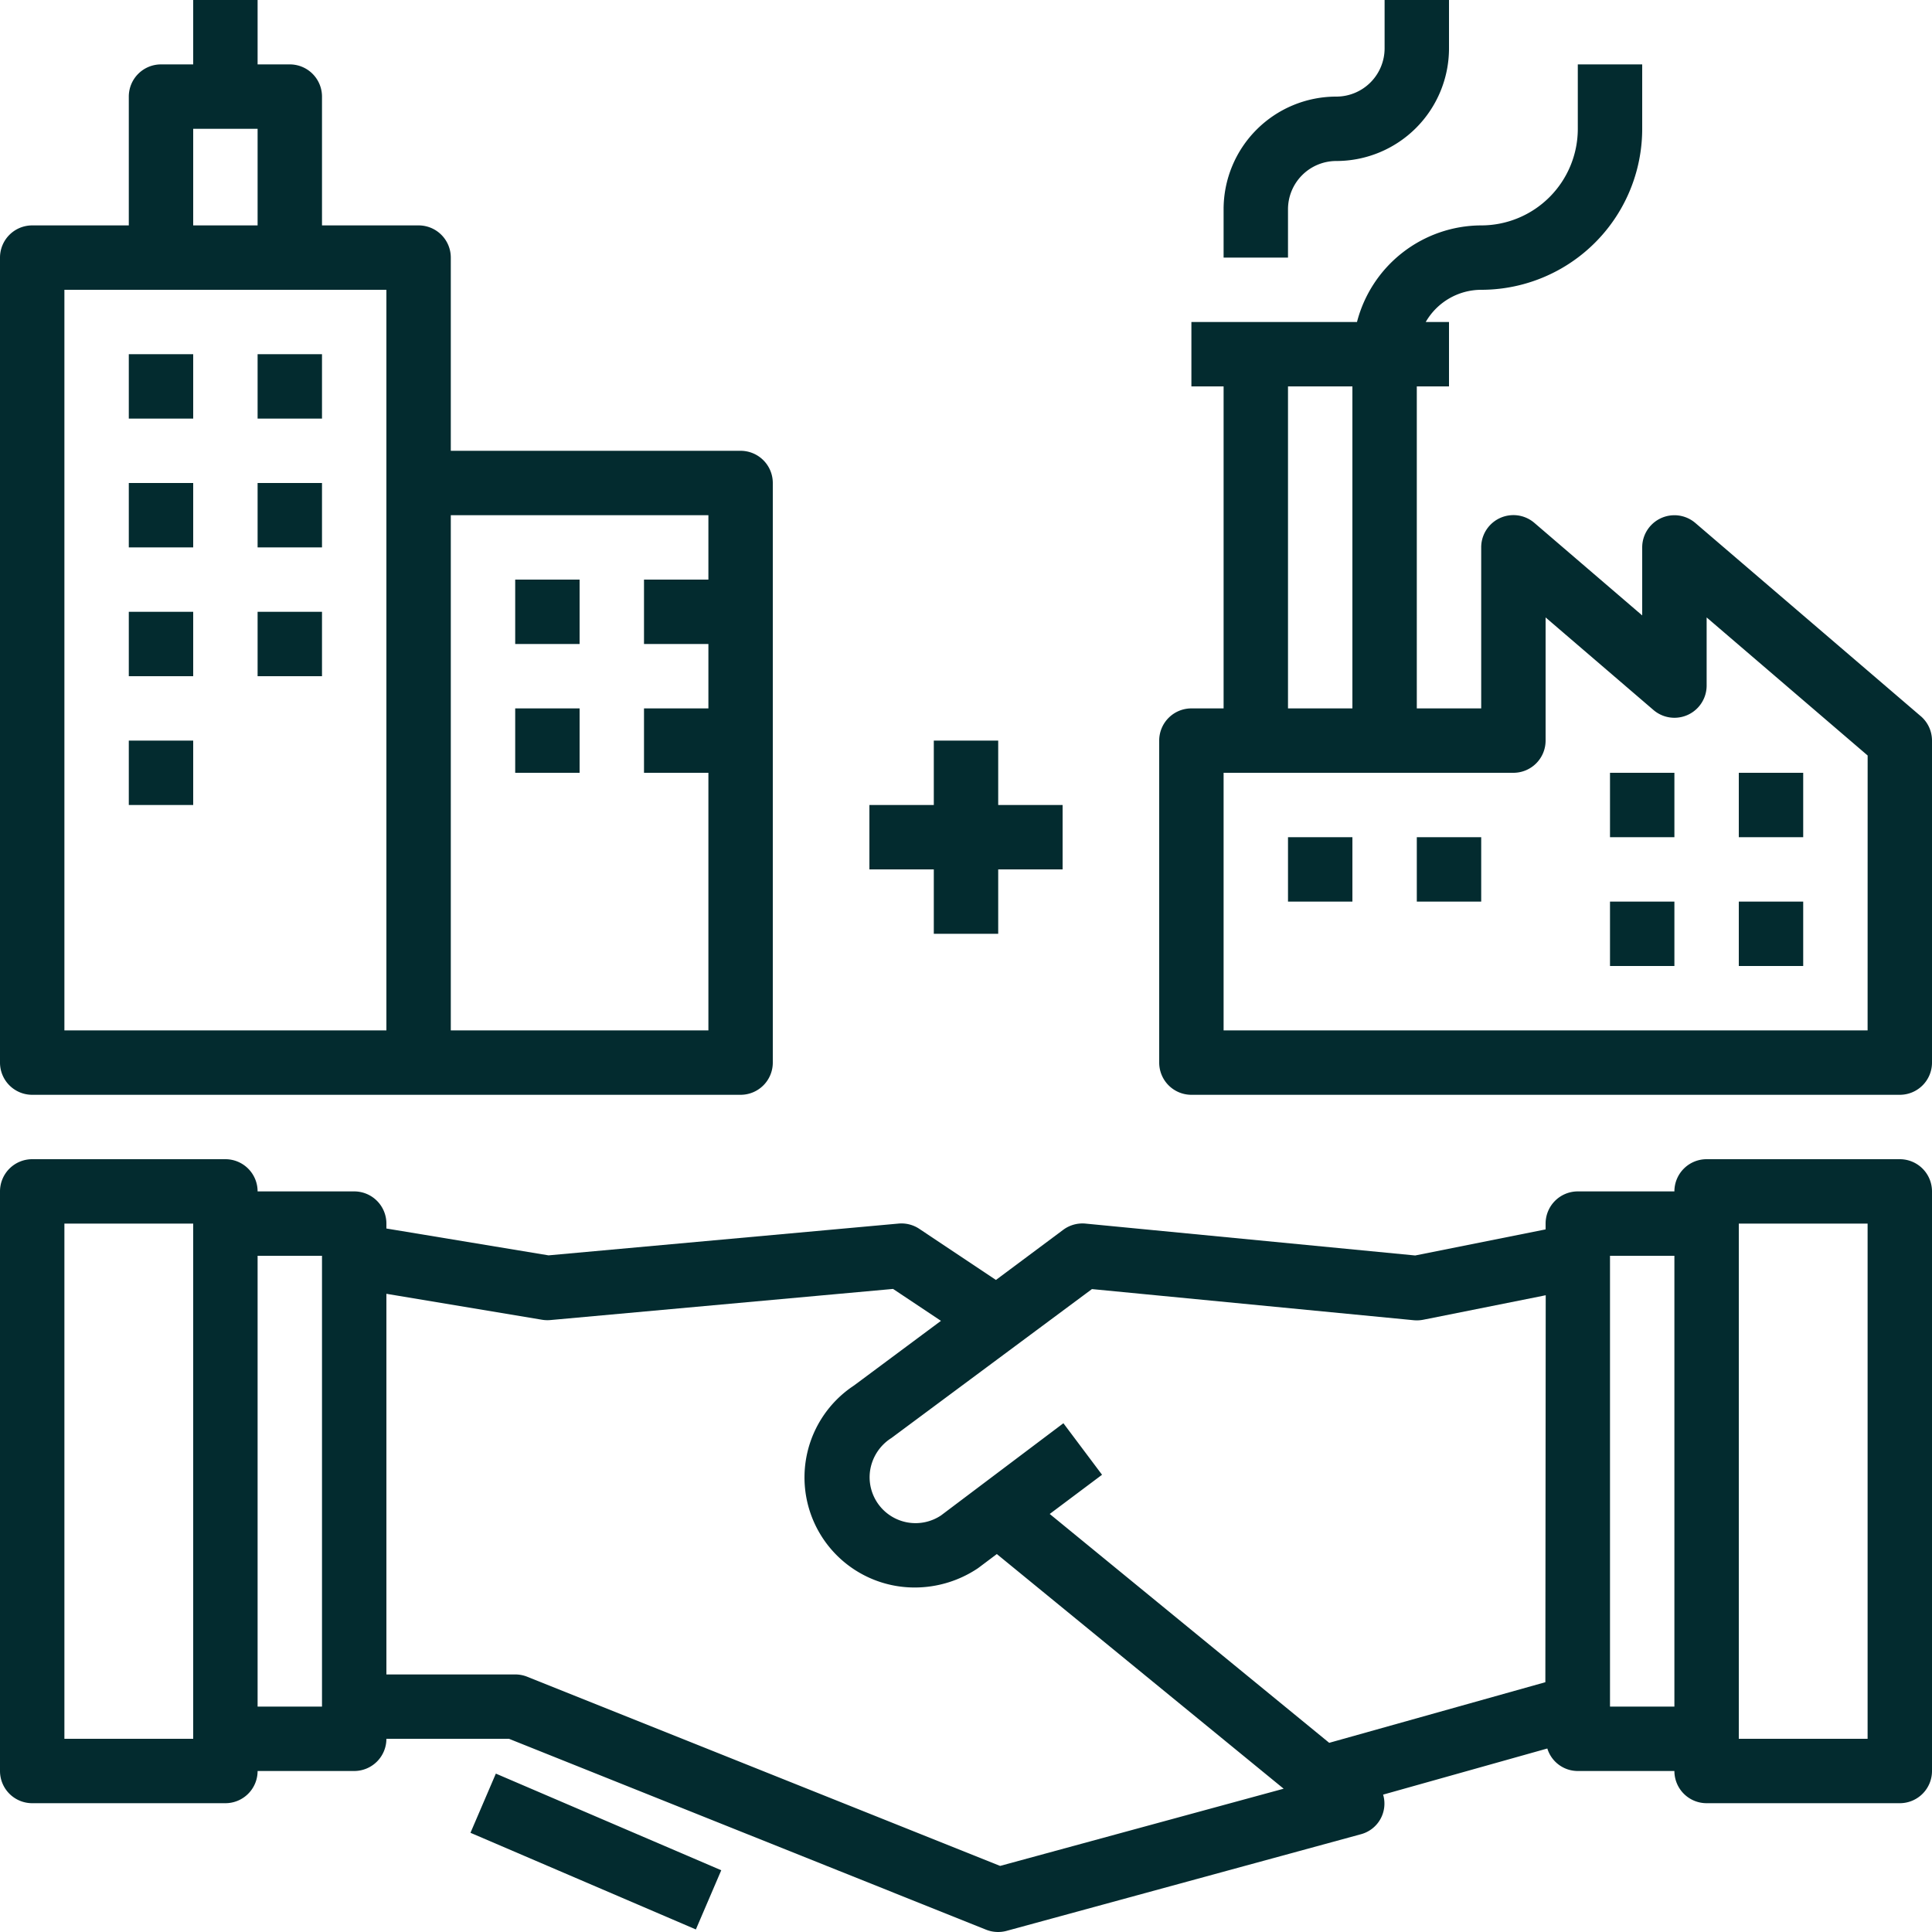
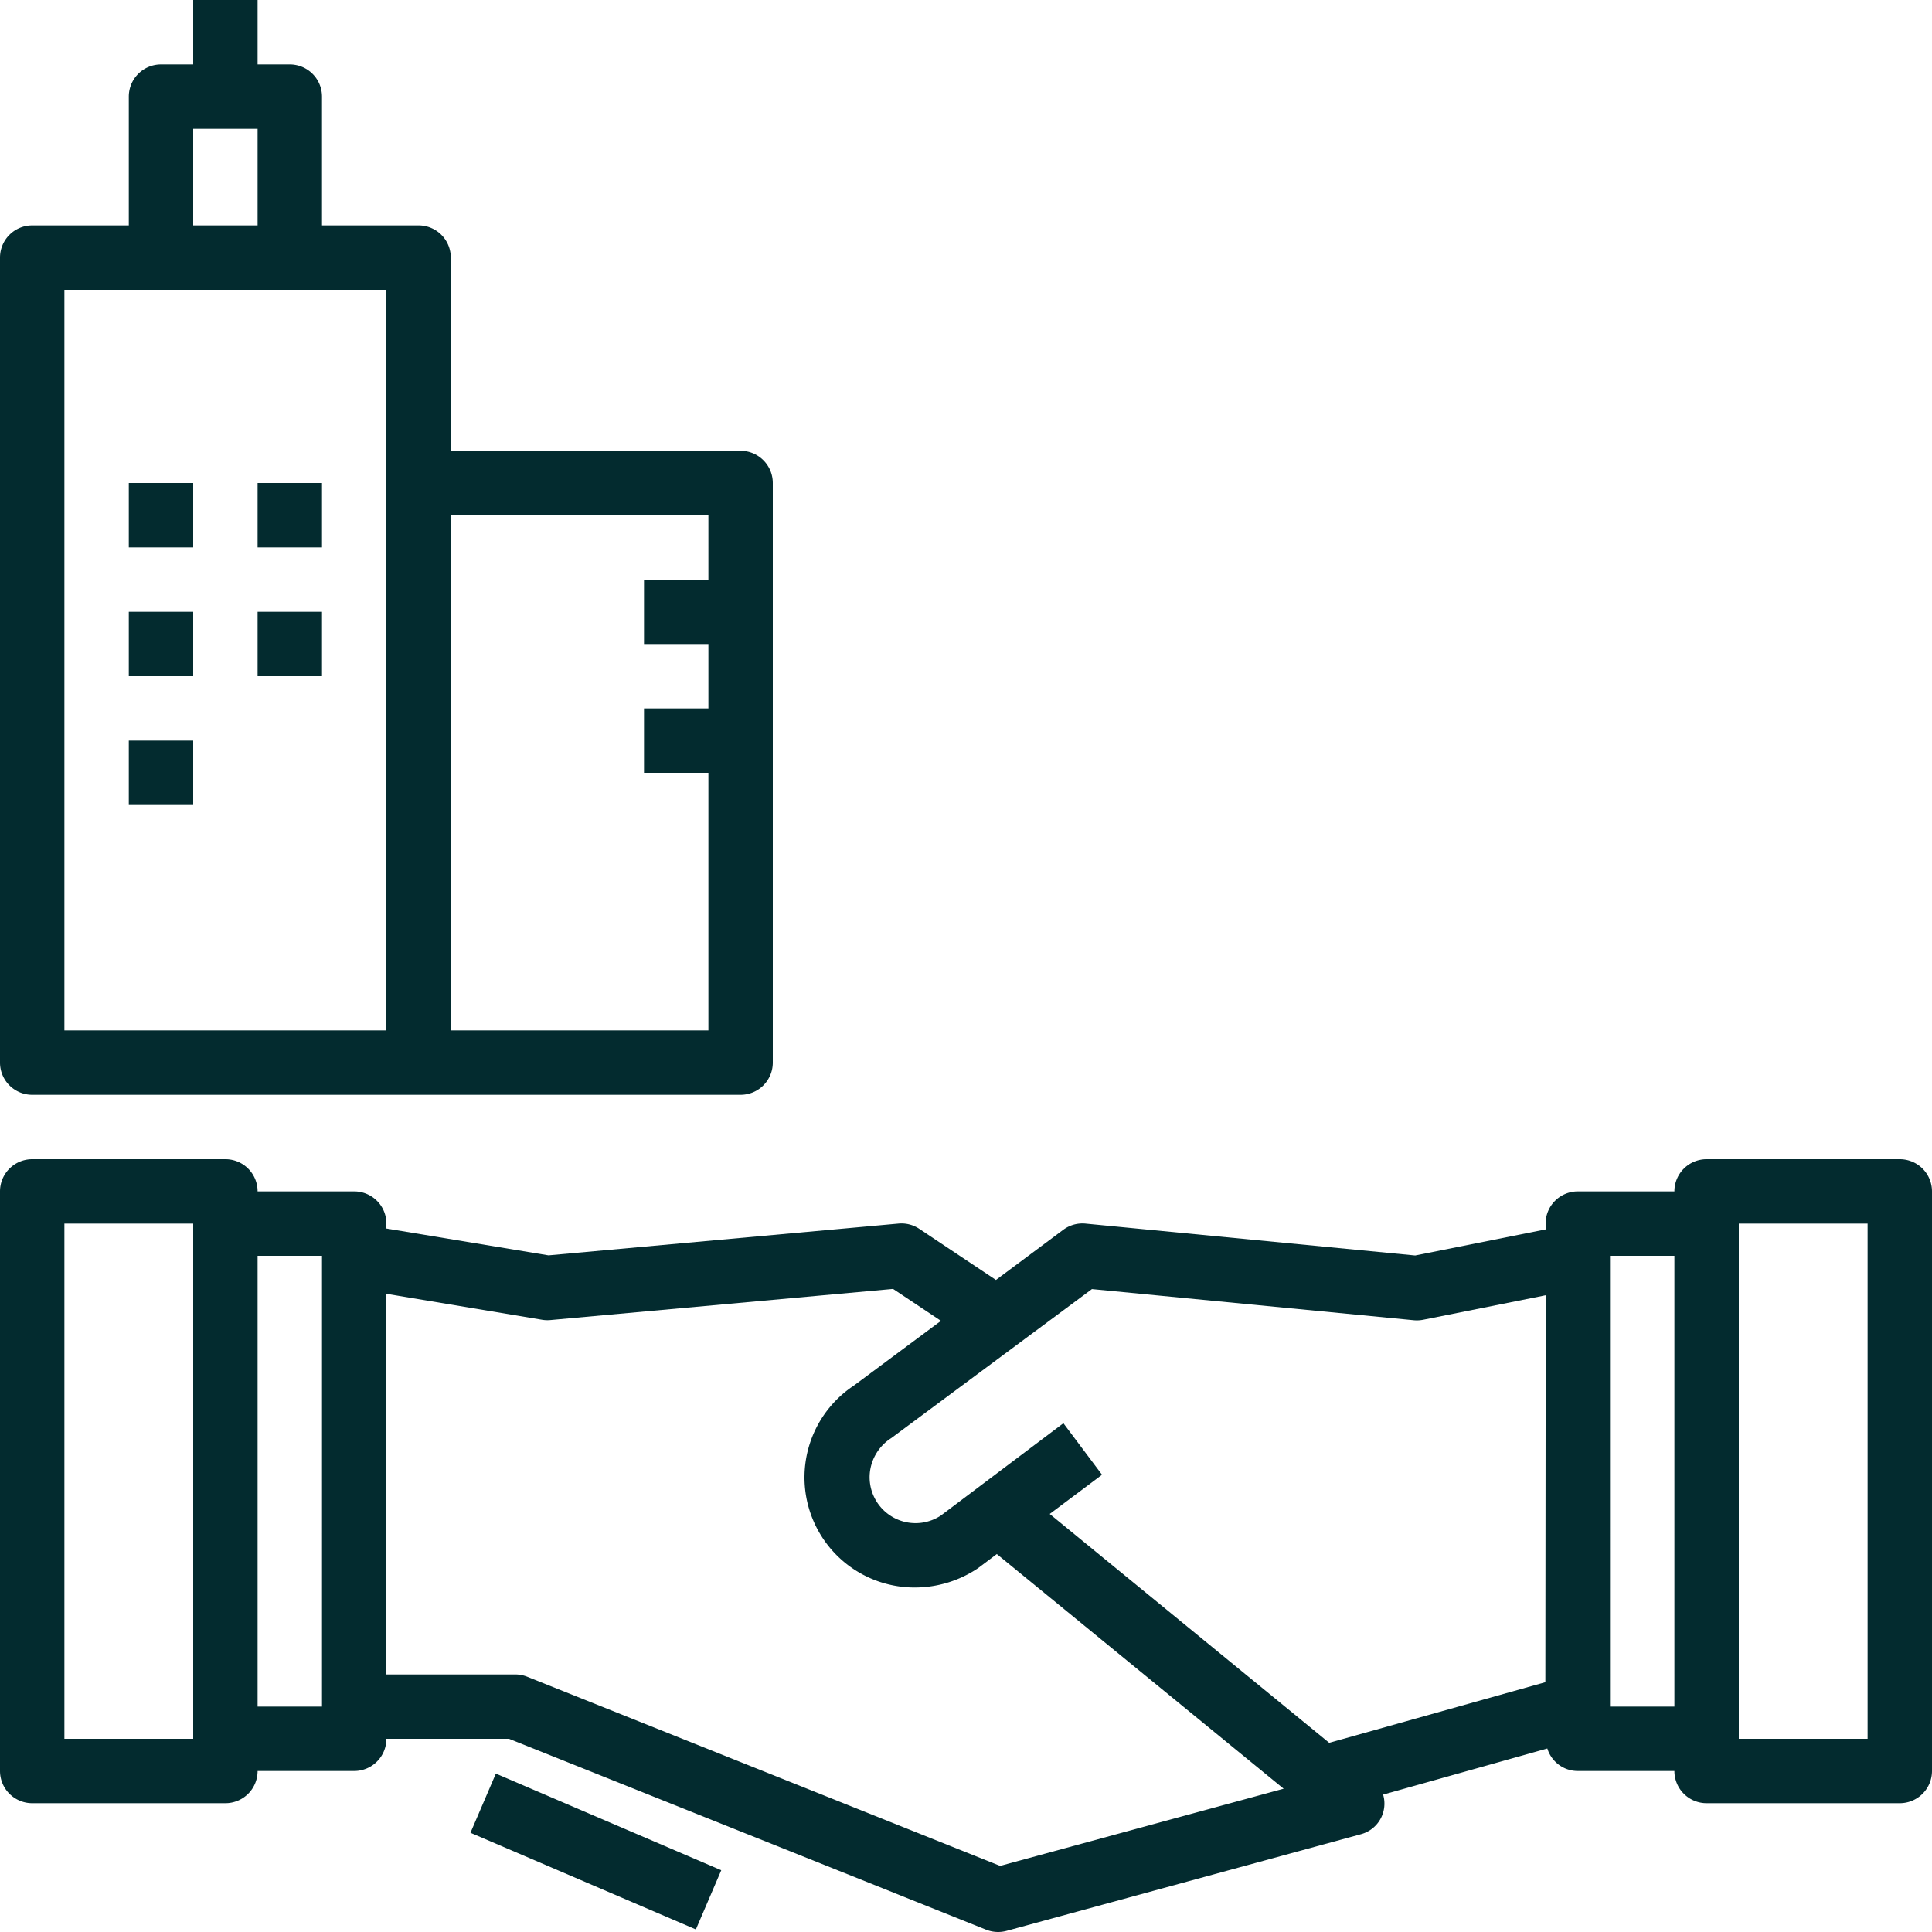
<svg xmlns="http://www.w3.org/2000/svg" viewBox="0 0 480 480" fill="#032b2f">
  <path d="M472 288h-48a8 8 0 0 0-8 8h-24a8 8 0 0 0-8 8v1.44l-32.4 6.48-81.9-7.92a8 8 0 0 0-5.54 1.54L247.44 318l-19-12.67a8 8 0 0 0-5.16-1.34l-87 7.9L96 305.22V304a8 8 0 0 0-8-8H64a8 8 0 0 0-8-8H8a8 8 0 0 0-8 8v144a8 8 0 0 0 8 8h48a8 8 0 0 0 8-8h24a8 8 0 0 0 8-8h30.46L245 479.43a8.06 8.06 0 0 0 5.08.29l88-24a7.87 7.87 0 0 0 5.62-9.61l-.07-.24 40.8-11.46A7.91 7.91 0 0 0 392 440h24a8 8 0 0 0 8 8h48a8 8 0 0 0 8-8V296a8 8 0 0 0-8-8zM48 432H16V304h32zm32-8H64V312h16zm168.48 39.58l-117.5-47a8.08 8.08 0 0 0-3-.57H96v-94.57l38.68 6.45a8.34 8.34 0 0 0 2 .08l85.2-7.74 11.9 7.93-21.6 16.06a27.35 27.35 0 0 0 15.11 50.19A28.18 28.18 0 0 0 243 389.6l4.66-3.5 71.26 58.3zm135.46-45.64L330.24 433l-69.44-56.86 13-9.74-9.6-12.8-30.4 22.9a11.41 11.41 0 0 1-17.69-10.62 11.62 11.62 0 0 1 5.36-8.61l49.82-37 80 7.74a8.21 8.21 0 0 0 2.34-.13l30.4-6.08zM416 424h-16V312h16zm48 8h-32V304h32zm-347.113 23.353l6.306-14.705 56 24.013-6.306 14.705zM184 112h-72V64a8 8 0 0 0-8-8H80V24a8 8 0 0 0-8-8h-8V0H48v16h-8a8 8 0 0 0-8 8v32H8a8 8 0 0 0-8 8v200a8 8 0 0 0 8 8h176a8 8 0 0 0 8-8V120a8 8 0 0 0-8-8zM48 32h16v24H48zm48 224H16V72h80zm80-112h-16v16h16v16h-16v16h16v64h-64V128h64zM32 120h16v16H32zm32 0h16v16H64zm-32 32h16v16H32zm32 0h16v16H64zm-32 32h16v16H32z" />
-   <path d="M128 144h16v16h-16zm0 32h16v16h-16zM32 88h16v16H32zm32 0h16v16H64zM344 0v12a12 12 0 0 1-12 12 28 28 0 0 0-28 28v12h16V52a12 12 0 0 1 12-12 28 28 0 0 0 28-28V0zm133.2 177.93l-56-48A8 8 0 0 0 408 136v16.9l-26.8-23A8 8 0 0 0 368 136v40h-16V96h8V80h-5.78A15.94 15.94 0 0 1 368 72a40 40 0 0 0 40-40V16h-16v16a24 24 0 0 1-24 24 32 32 0 0 0-30.86 24H296v16h8v80h-8a8 8 0 0 0-8 8v80a8 8 0 0 0 8 8h176a8 8 0 0 0 8-8v-80a8 8 0 0 0-2.79-6.07zM320 96h16v80h-16zm144 160H304v-64h72a8 8 0 0 0 8-8v-30.6l26.8 23a8 8 0 0 0 13.21-6.1v-16.9l40 34.3zm-64-32h16v16h-16zm32 0h16v16h-16zm-32-32h16v16h-16zm32 0h16v16h-16zm-112 16h16v16h-16zm32 0h16v16h-16zm-104-8v-16h-16v16h-16v16h16v16h16v-16h16v-16h-16z" />
</svg>